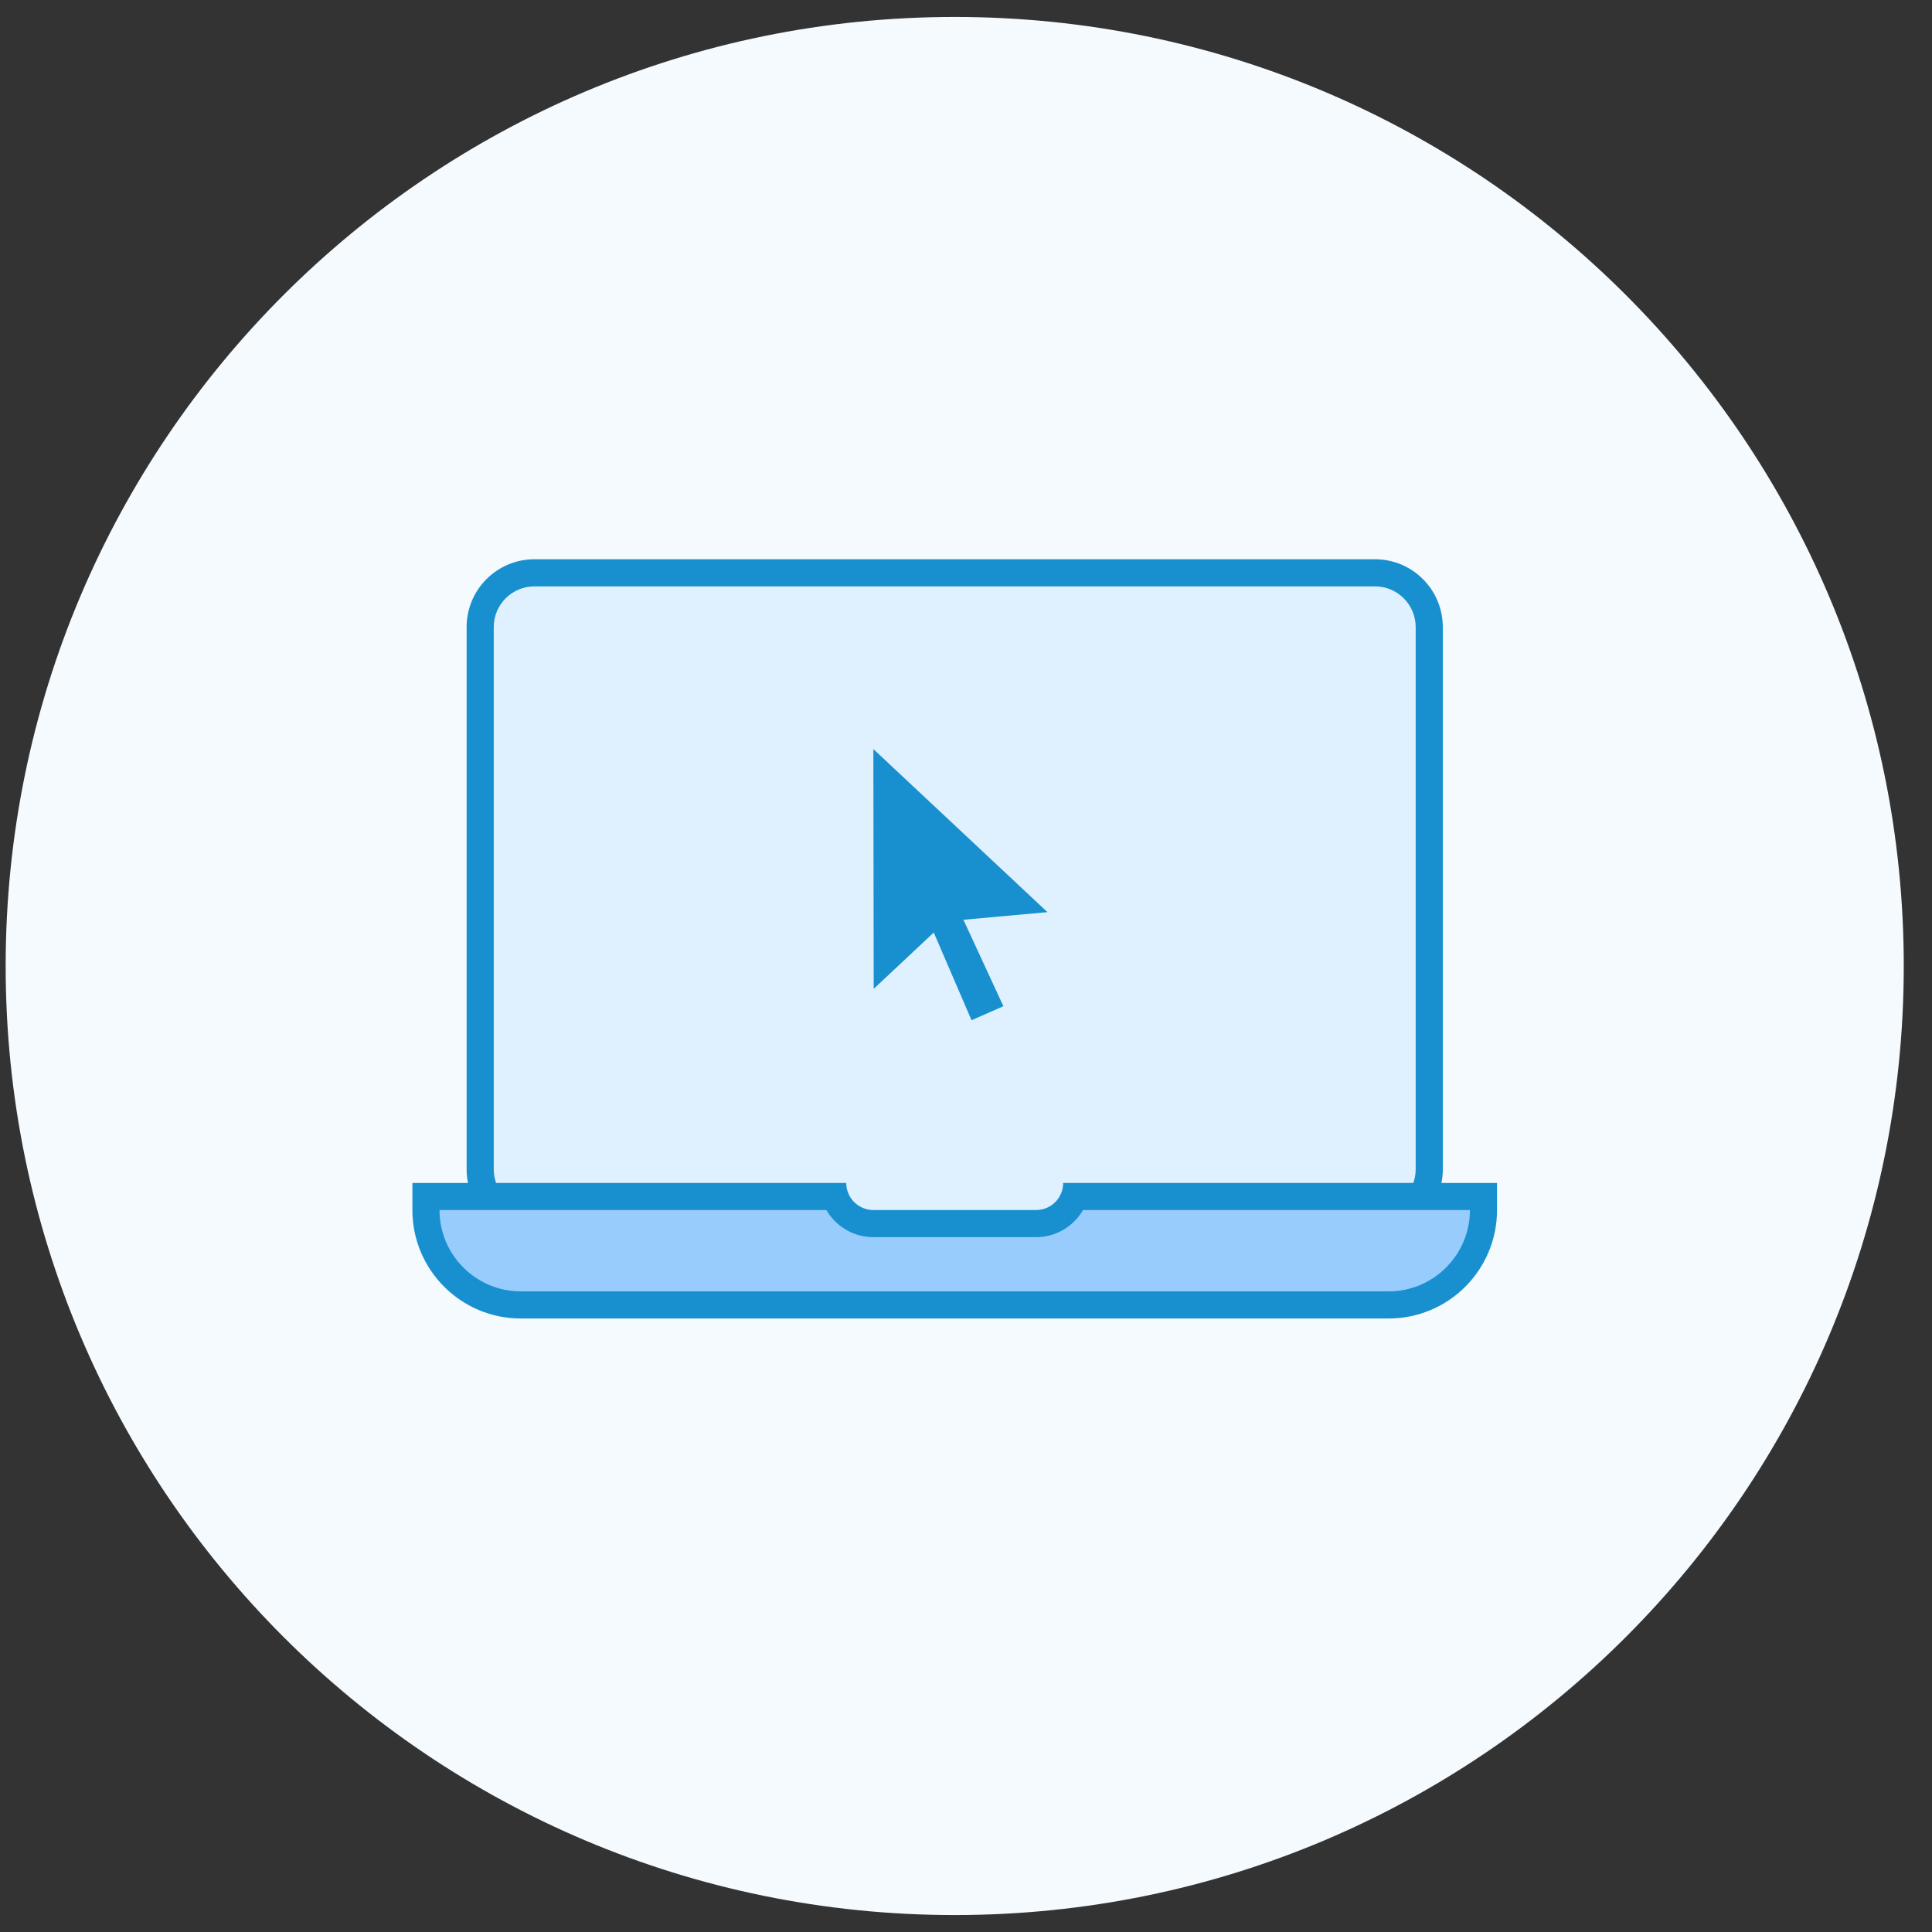
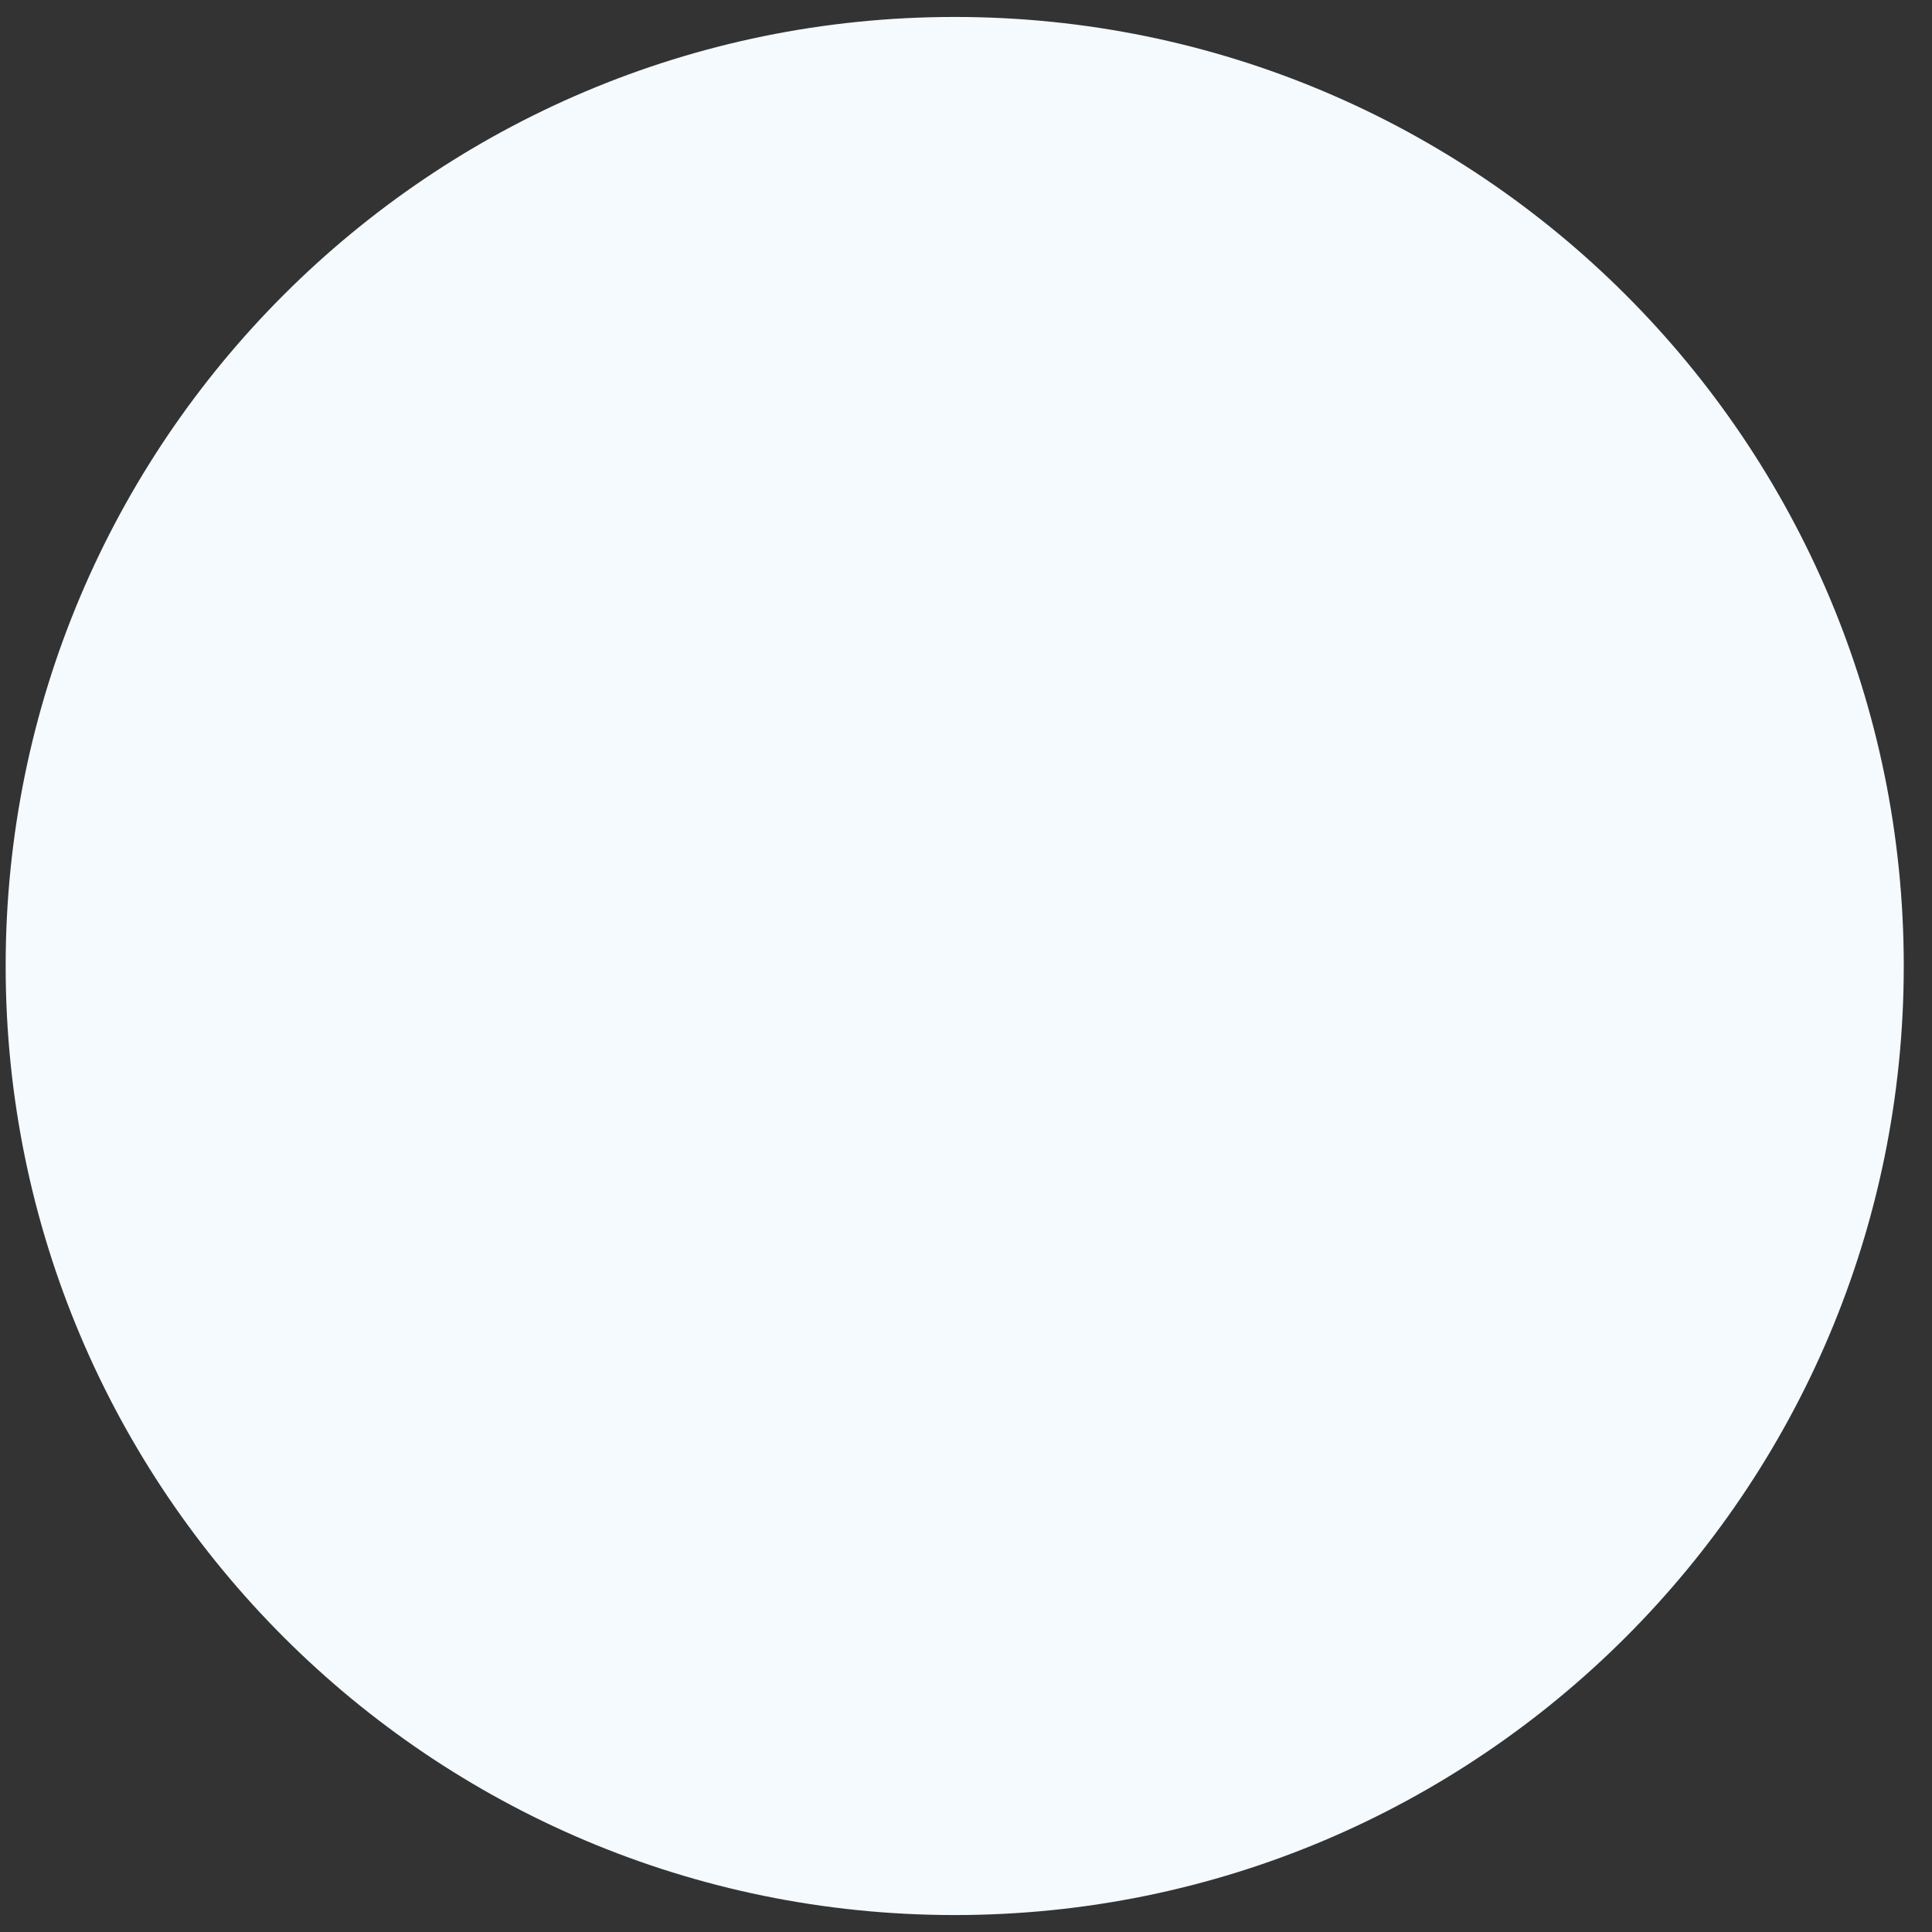
<svg xmlns="http://www.w3.org/2000/svg" width="57" height="57" viewBox="0 0 57 57" fill="none">
  <rect x="0" y="0" width="57" height="57" fill="#333333" stroke="none" />
  <path d="M0.167 28.5C0.167 13.036 12.703 0.5 28.167 0.5V0.5C43.631 0.5 56.167 13.036 56.167 28.5V28.5C56.167 43.964 43.631 56.5 28.167 56.5V56.5C12.703 56.5 0.167 43.964 0.167 28.5V28.5Z" fill="#F4FAFE" />
  <g clip-path="url(#clip0_1874_12969)">
-     <path d="M21.367 37.7V36.1H15.767C14.885 36.1 14.167 35.383 14.167 34.5V18.5C14.167 17.618 14.885 16.9 15.767 16.9H40.567C41.449 16.9 42.167 17.618 42.167 18.5V34.5C42.167 35.383 41.449 36.1 40.567 36.1H34.967V37.7H21.367Z" fill="#DFF0FE" />
    <path d="M40.567 17.3C41.228 17.3 41.767 17.838 41.767 18.5V34.5C41.767 35.162 41.228 35.7 40.567 35.7H35.367H34.567V36.5V37.3H21.767V36.5V35.7H20.967H15.767C15.105 35.7 14.567 35.162 14.567 34.5V18.5C14.567 17.838 15.105 17.3 15.767 17.3H40.567ZM40.567 16.5H15.767C14.662 16.5 13.767 17.395 13.767 18.5V34.5C13.767 35.605 14.662 36.5 15.767 36.5H20.967V38.1H35.367V36.5H40.567C41.671 36.5 42.567 35.605 42.567 34.5V18.5C42.567 17.395 41.671 16.5 40.567 16.5Z" fill="#1890CF" />
-     <path d="M30.903 26.911L28.424 27.136L29.603 29.687L28.663 30.1L27.549 27.512L25.777 29.174L25.767 22.1L30.903 26.911Z" fill="#1890CF" />
-     <path d="M15.367 38.501C13.823 38.501 12.567 37.245 12.567 35.701V35.301H24.635C24.801 35.766 25.246 36.101 25.767 36.101H30.567C31.089 36.101 31.534 35.766 31.699 35.301H43.767V35.701C43.767 37.245 42.511 38.501 40.967 38.501H15.367Z" fill="#98CCFD" />
    <path d="M43.367 35.7C43.367 37.024 42.29 38.1 40.967 38.1H15.367C14.044 38.1 12.967 37.024 12.967 35.7H24.381C24.658 36.178 25.176 36.5 25.767 36.5H30.567C31.158 36.5 31.675 36.178 31.953 35.7H43.367ZM44.167 34.9H31.367C31.367 35.342 31.009 35.7 30.567 35.7H25.767C25.325 35.7 24.967 35.342 24.967 34.9H12.167V35.7C12.167 37.468 13.6 38.9 15.367 38.9H40.967C42.734 38.9 44.167 37.468 44.167 35.7V34.9Z" fill="#1890CF" />
  </g>
  <defs>
    <clipPath id="clip0_1874_12969">
-       <rect width="32" height="32" fill="white" transform="translate(12.167 12.5)" />
-     </clipPath>
+       </clipPath>
  </defs>
</svg>